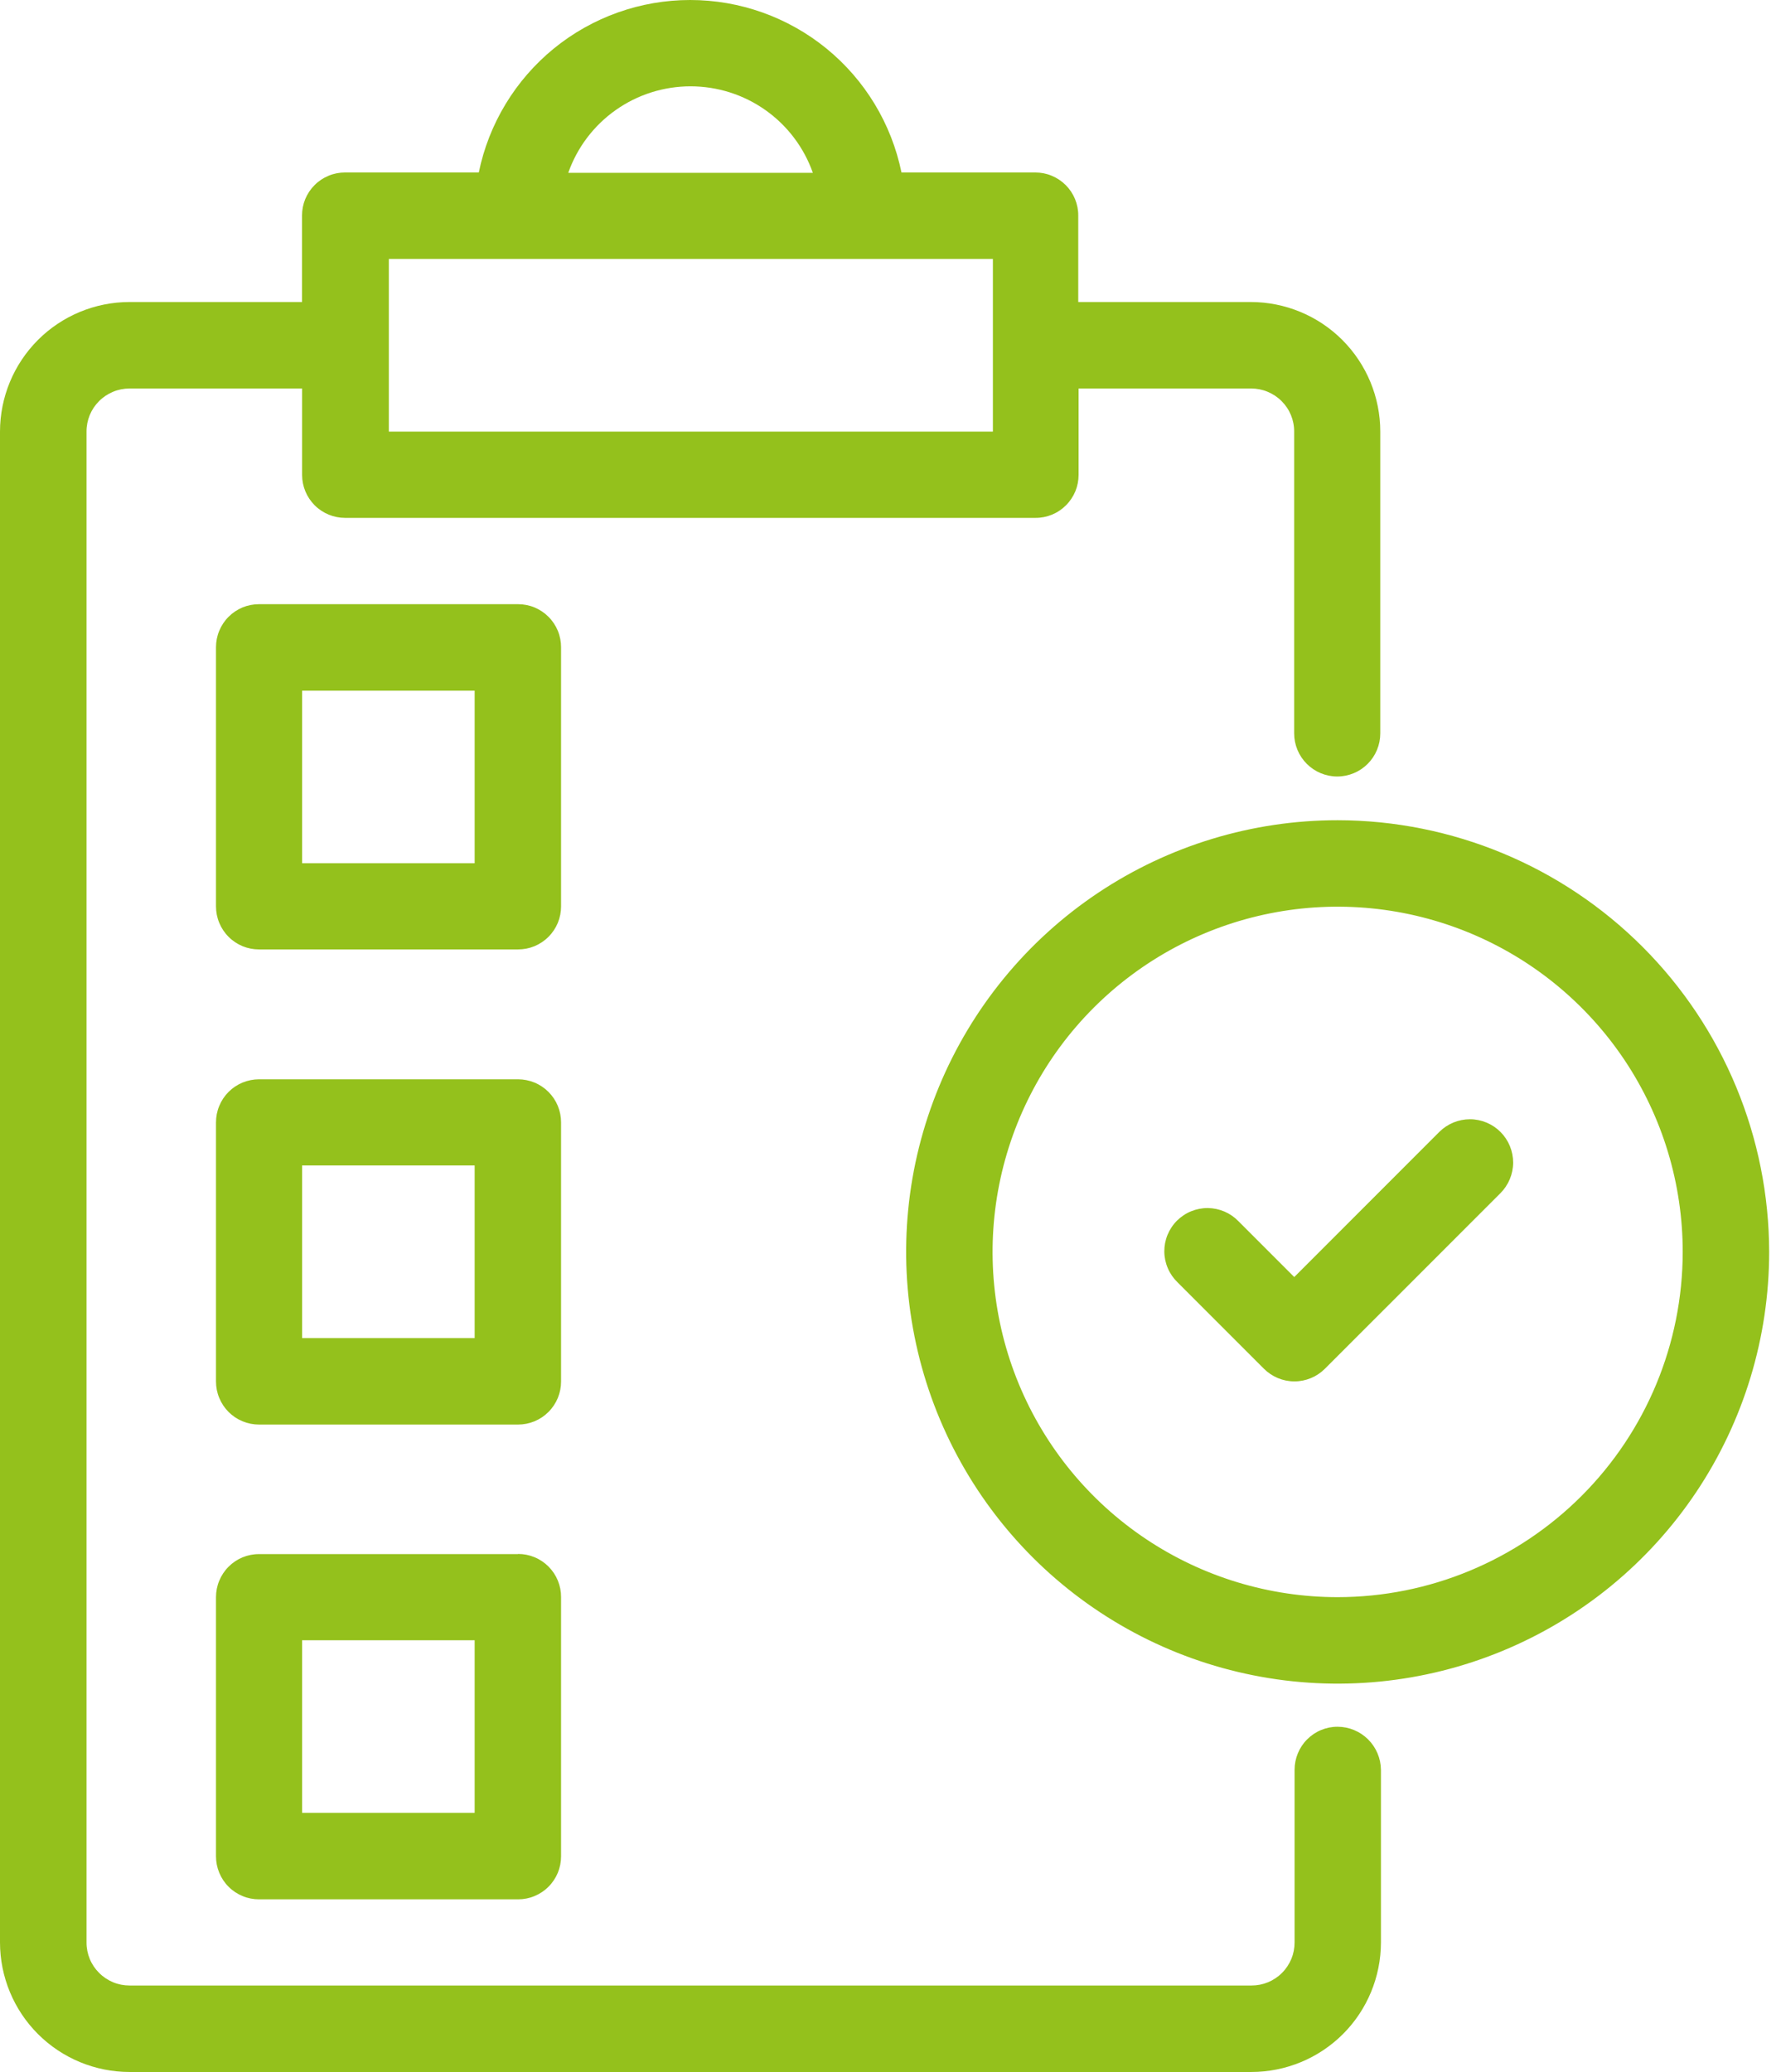
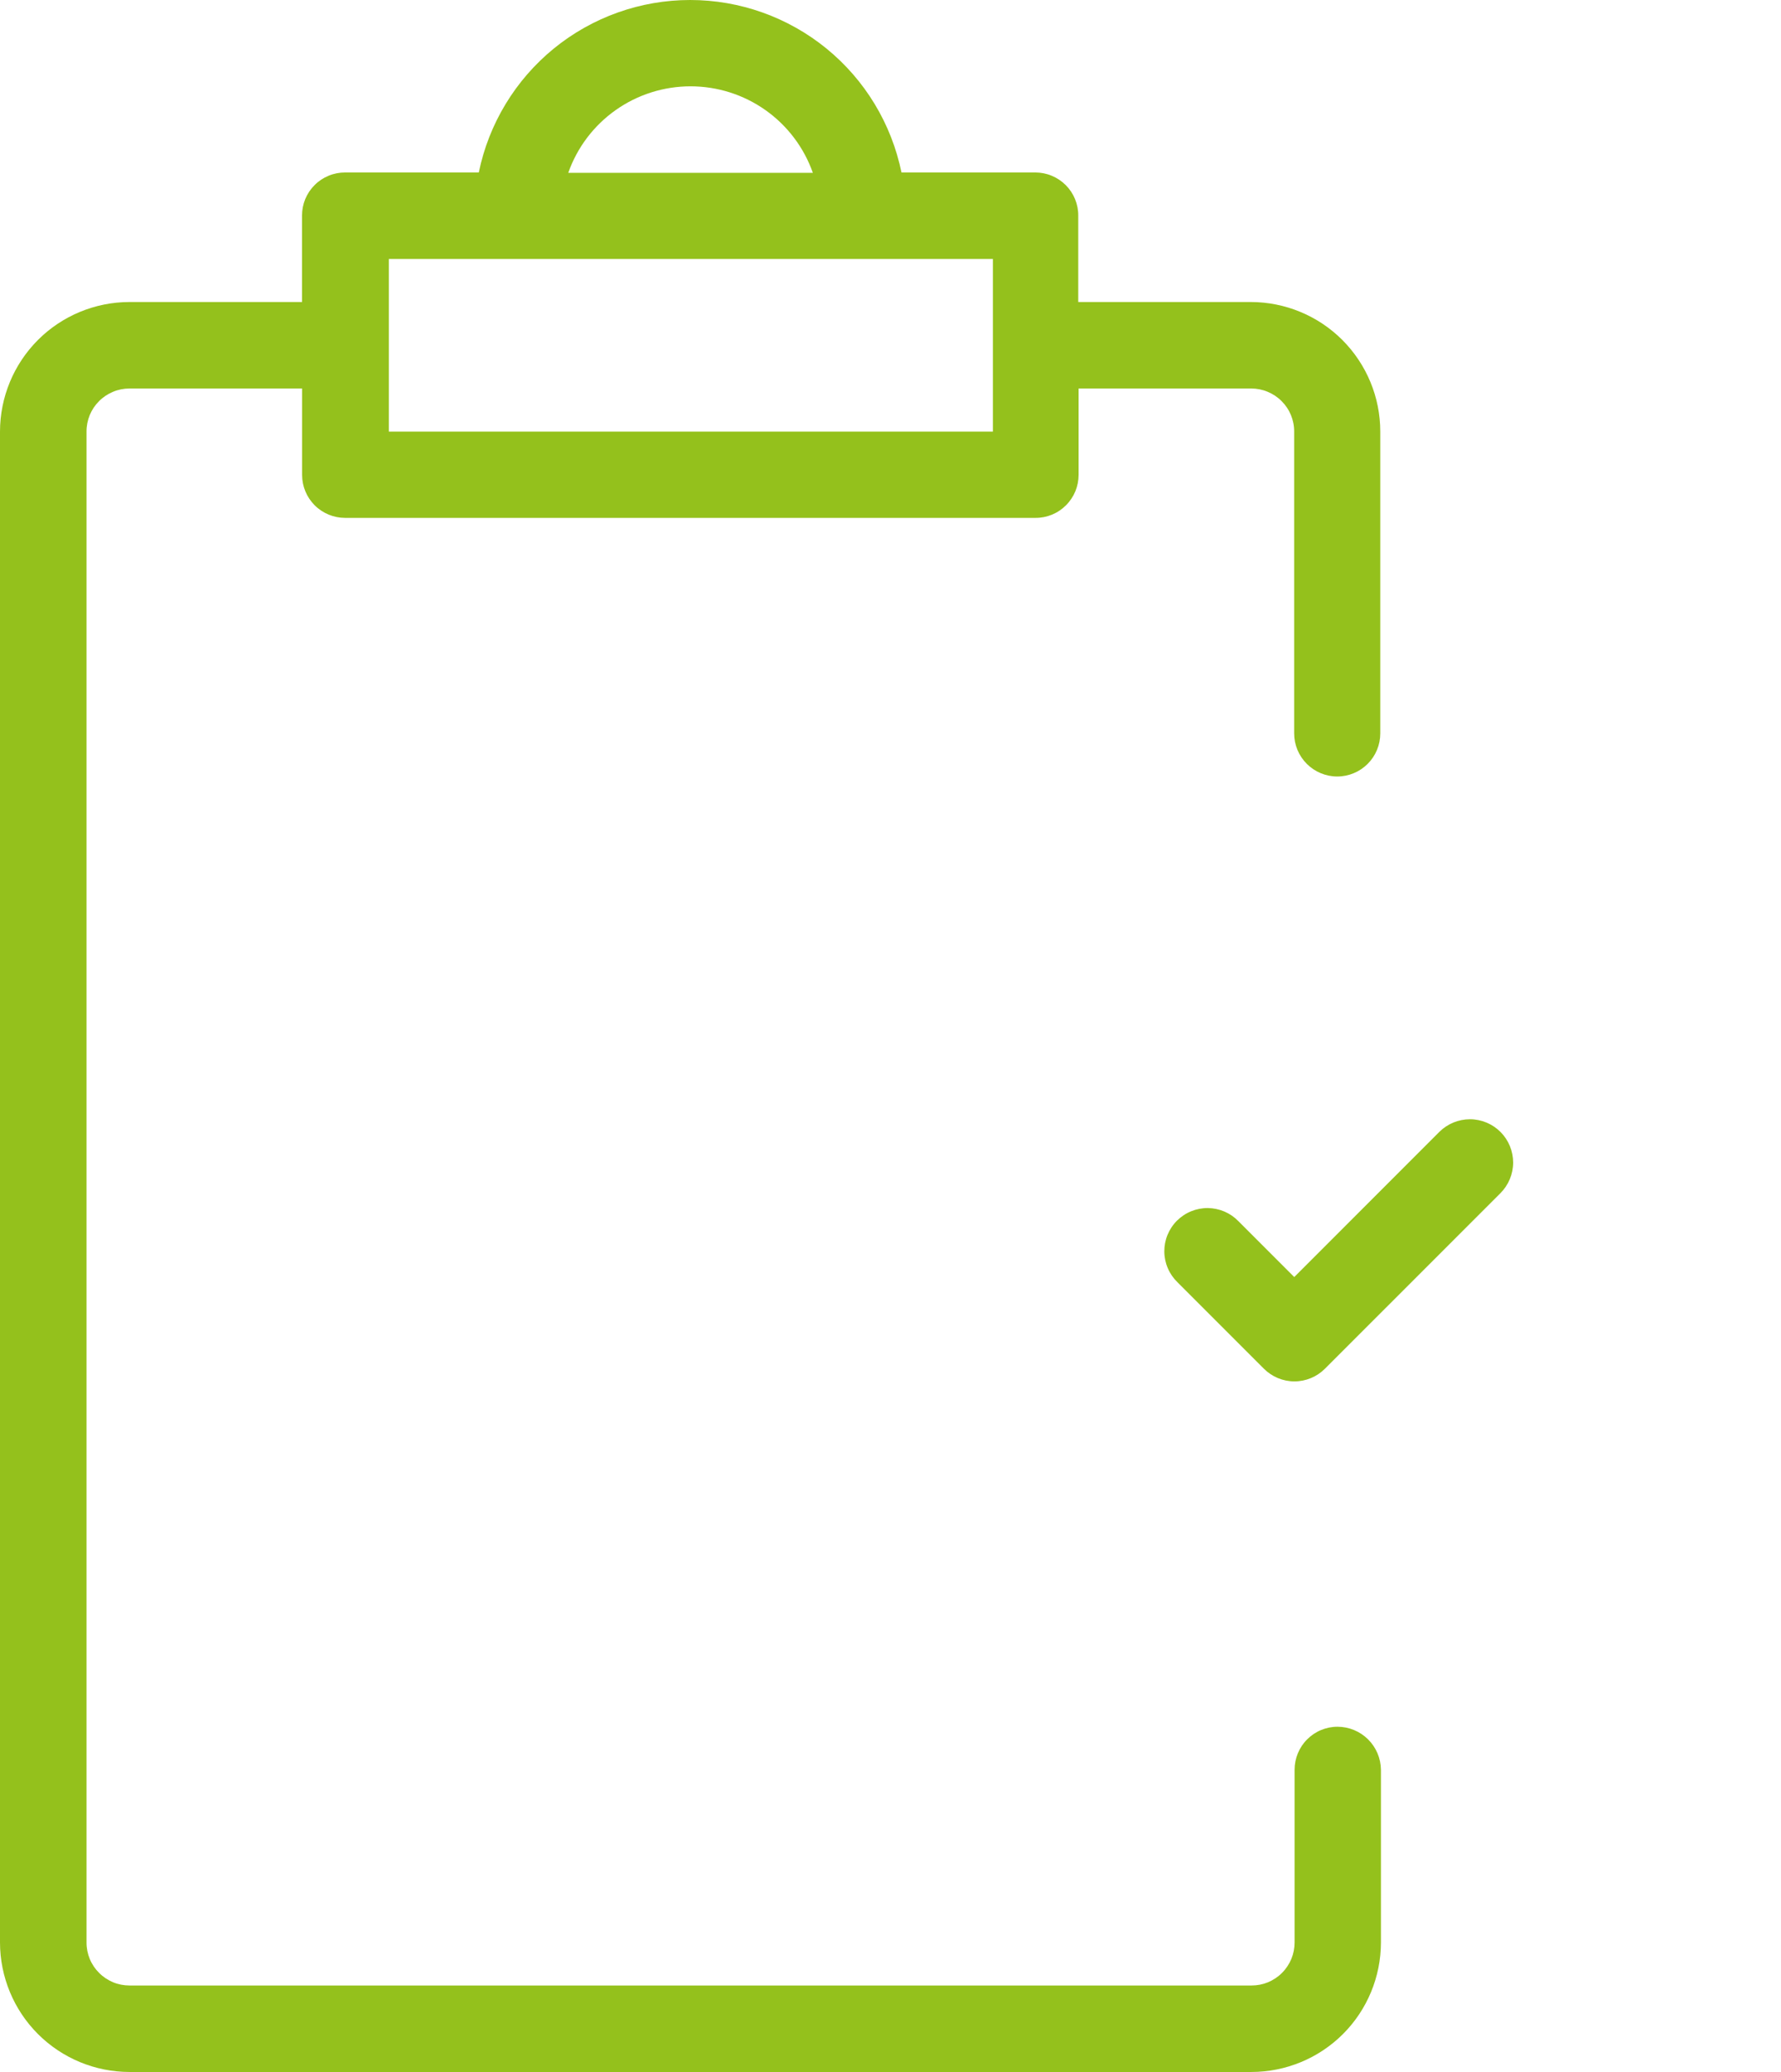
<svg xmlns="http://www.w3.org/2000/svg" width="43" height="50" viewBox="0 0 43 50" fill="none">
  <g id="SvgjsG1008">
-     <path id="Vector" d="M13.546 15.619C13.546 15.483 13.52 15.347 13.468 15.221C13.415 15.095 13.339 14.98 13.242 14.884C13.146 14.787 13.031 14.711 12.905 14.658C12.779 14.606 12.643 14.58 12.507 14.58H6.254C6.118 14.58 5.983 14.606 5.856 14.658C5.73 14.711 5.615 14.787 5.519 14.884C5.422 14.98 5.346 15.095 5.294 15.221C5.241 15.347 5.215 15.483 5.215 15.619V21.872C5.215 22.008 5.241 22.144 5.294 22.27C5.346 22.396 5.422 22.511 5.519 22.607C5.615 22.704 5.73 22.78 5.856 22.833C5.983 22.885 6.118 22.911 6.254 22.911H12.507C12.643 22.911 12.779 22.885 12.905 22.833C13.031 22.78 13.146 22.704 13.242 22.607C13.339 22.511 13.415 22.396 13.468 22.27C13.52 22.144 13.546 22.008 13.546 21.872V15.619ZM11.46 20.832H7.294V16.667H11.46V20.832ZM13.546 27.085C13.546 26.948 13.52 26.813 13.468 26.687C13.415 26.56 13.339 26.446 13.242 26.349C13.146 26.253 13.031 26.176 12.905 26.124C12.779 26.072 12.643 26.045 12.507 26.045H6.254C6.118 26.045 5.983 26.072 5.856 26.124C5.73 26.176 5.615 26.253 5.519 26.349C5.422 26.446 5.346 26.56 5.294 26.687C5.241 26.813 5.215 26.948 5.215 27.085V33.337C5.215 33.474 5.241 33.609 5.294 33.735C5.346 33.861 5.422 33.976 5.519 34.073C5.615 34.169 5.73 34.246 5.856 34.298C5.983 34.35 6.118 34.377 6.254 34.377H12.507C12.643 34.377 12.779 34.35 12.905 34.298C13.031 34.246 13.146 34.169 13.242 34.073C13.339 33.976 13.415 33.861 13.468 33.735C13.52 33.609 13.546 33.474 13.546 33.337V27.085ZM11.46 32.29H7.294V28.124H11.46V32.29ZM12.507 37.503H6.254C6.118 37.502 5.983 37.529 5.856 37.581C5.73 37.633 5.615 37.71 5.519 37.807C5.422 37.903 5.346 38.018 5.294 38.144C5.241 38.27 5.215 38.406 5.215 38.542V44.795C5.215 44.931 5.241 45.066 5.294 45.193C5.346 45.319 5.422 45.434 5.519 45.53C5.615 45.627 5.73 45.703 5.856 45.755C5.983 45.808 6.118 45.834 6.254 45.834H12.507C12.643 45.834 12.779 45.808 12.905 45.755C13.031 45.703 13.146 45.627 13.242 45.53C13.339 45.434 13.415 45.319 13.468 45.193C13.52 45.066 13.546 44.931 13.546 44.795V38.542C13.547 38.405 13.521 38.27 13.469 38.143C13.417 38.016 13.34 37.901 13.244 37.804C13.147 37.707 13.032 37.63 12.906 37.578C12.779 37.525 12.644 37.499 12.507 37.499V37.503ZM11.46 43.747H7.294V39.582H11.46V43.747ZM32.296 19.793C30.235 19.793 28.221 20.404 26.508 21.548C24.795 22.693 23.46 24.32 22.671 26.223C21.882 28.127 21.676 30.221 22.078 32.242C22.479 34.263 23.471 36.119 24.927 37.576C26.384 39.033 28.24 40.026 30.261 40.428C32.281 40.831 34.376 40.625 36.28 39.837C38.184 39.049 39.811 37.715 40.956 36.002C42.101 34.289 42.713 32.275 42.714 30.215C42.711 27.452 41.612 24.804 39.659 22.85C37.706 20.896 35.058 19.797 32.296 19.793ZM32.296 38.542C30.648 38.542 29.037 38.053 27.667 37.138C26.296 36.222 25.229 34.921 24.598 33.398C23.968 31.876 23.803 30.2 24.125 28.584C24.447 26.968 25.24 25.483 26.406 24.318C27.572 23.153 29.056 22.36 30.673 22.039C32.289 21.718 33.964 21.884 35.487 22.515C37.009 23.146 38.31 24.215 39.225 25.585C40.14 26.956 40.628 28.567 40.627 30.215C40.624 32.423 39.745 34.54 38.183 36.101C36.621 37.662 34.504 38.54 32.296 38.542Z" fill="#94C11C" />
    <path id="Vector_2" d="M32.296 41.669C32.159 41.668 32.024 41.695 31.898 41.747C31.771 41.799 31.657 41.876 31.56 41.973C31.463 42.069 31.387 42.184 31.335 42.31C31.283 42.436 31.256 42.572 31.256 42.708V46.874C31.256 47.01 31.23 47.146 31.178 47.272C31.125 47.398 31.049 47.513 30.952 47.609C30.856 47.706 30.741 47.782 30.615 47.835C30.489 47.887 30.353 47.913 30.217 47.913H3.128C2.992 47.913 2.856 47.887 2.73 47.835C2.604 47.782 2.489 47.706 2.393 47.609C2.296 47.513 2.219 47.398 2.167 47.272C2.115 47.146 2.088 47.01 2.089 46.874V10.415C2.088 10.278 2.115 10.143 2.167 10.016C2.219 9.89 2.296 9.775 2.393 9.679C2.489 9.582 2.604 9.506 2.73 9.454C2.856 9.401 2.992 9.375 3.128 9.375H7.294V11.462C7.294 11.737 7.404 12 7.598 12.194C7.793 12.388 8.056 12.497 8.331 12.497H25.002C25.138 12.498 25.274 12.471 25.4 12.419C25.526 12.367 25.641 12.29 25.737 12.193C25.834 12.097 25.91 11.982 25.963 11.856C26.015 11.73 26.041 11.594 26.041 11.458V9.375H30.207C30.343 9.375 30.479 9.401 30.605 9.454C30.731 9.506 30.846 9.582 30.942 9.679C31.039 9.775 31.116 9.89 31.168 10.016C31.22 10.143 31.247 10.278 31.246 10.415V17.698C31.246 17.974 31.356 18.238 31.551 18.433C31.746 18.628 32.01 18.738 32.286 18.738C32.562 18.738 32.826 18.628 33.021 18.433C33.216 18.238 33.325 17.974 33.325 17.698V10.415C33.325 9.585 32.995 8.791 32.409 8.204C31.823 7.618 31.028 7.289 30.199 7.288H26.033V5.201C26.034 5.065 26.007 4.93 25.955 4.803C25.903 4.677 25.826 4.562 25.73 4.466C25.633 4.369 25.518 4.293 25.392 4.241C25.266 4.188 25.131 4.162 24.994 4.162H21.765C21.524 2.987 20.885 1.931 19.955 1.172C19.025 0.414 17.862 0 16.663 0C15.463 0 14.3 0.414 13.37 1.172C12.441 1.931 11.801 2.987 11.56 4.162H8.331C8.195 4.162 8.059 4.188 7.933 4.241C7.807 4.293 7.692 4.369 7.596 4.466C7.499 4.562 7.423 4.677 7.37 4.803C7.318 4.93 7.292 5.065 7.292 5.201V7.288H3.126C2.297 7.289 1.502 7.618 0.916 8.204C0.33 8.791 0.001 9.585 0 10.415V46.874C0.001 47.703 0.33 48.498 0.916 49.084C1.502 49.67 2.297 49.999 3.126 50H30.215C31.044 49.999 31.839 49.67 32.425 49.084C33.011 48.498 33.34 47.703 33.341 46.874V42.708C33.338 42.432 33.227 42.169 33.031 41.974C32.836 41.78 32.571 41.67 32.296 41.669ZM16.672 2.083C17.32 2.083 17.952 2.283 18.481 2.657C19.01 3.031 19.41 3.559 19.625 4.17H13.72C13.935 3.559 14.335 3.031 14.864 2.657C15.393 2.283 16.025 2.083 16.672 2.083ZM9.388 6.249H23.972V10.415H9.388V6.249Z" fill="#94C11C" />
    <path id="Vector_3" d="M34.752 27.313L31.248 30.817L29.902 29.471C29.806 29.371 29.691 29.292 29.564 29.237C29.437 29.183 29.3 29.154 29.162 29.152C29.023 29.151 28.886 29.178 28.758 29.23C28.63 29.282 28.514 29.36 28.416 29.457C28.318 29.555 28.241 29.672 28.188 29.8C28.136 29.928 28.11 30.065 28.111 30.203C28.112 30.341 28.141 30.478 28.196 30.605C28.25 30.732 28.33 30.847 28.429 30.943L30.516 33.03C30.711 33.225 30.976 33.335 31.252 33.335C31.528 33.335 31.793 33.225 31.988 33.03L36.225 28.794C36.421 28.598 36.532 28.333 36.533 28.056C36.533 27.779 36.424 27.513 36.229 27.317C36.034 27.121 35.768 27.01 35.492 27.009C35.215 27.009 34.949 27.118 34.752 27.313Z" fill="#94C11C" />
  </g>
</svg>